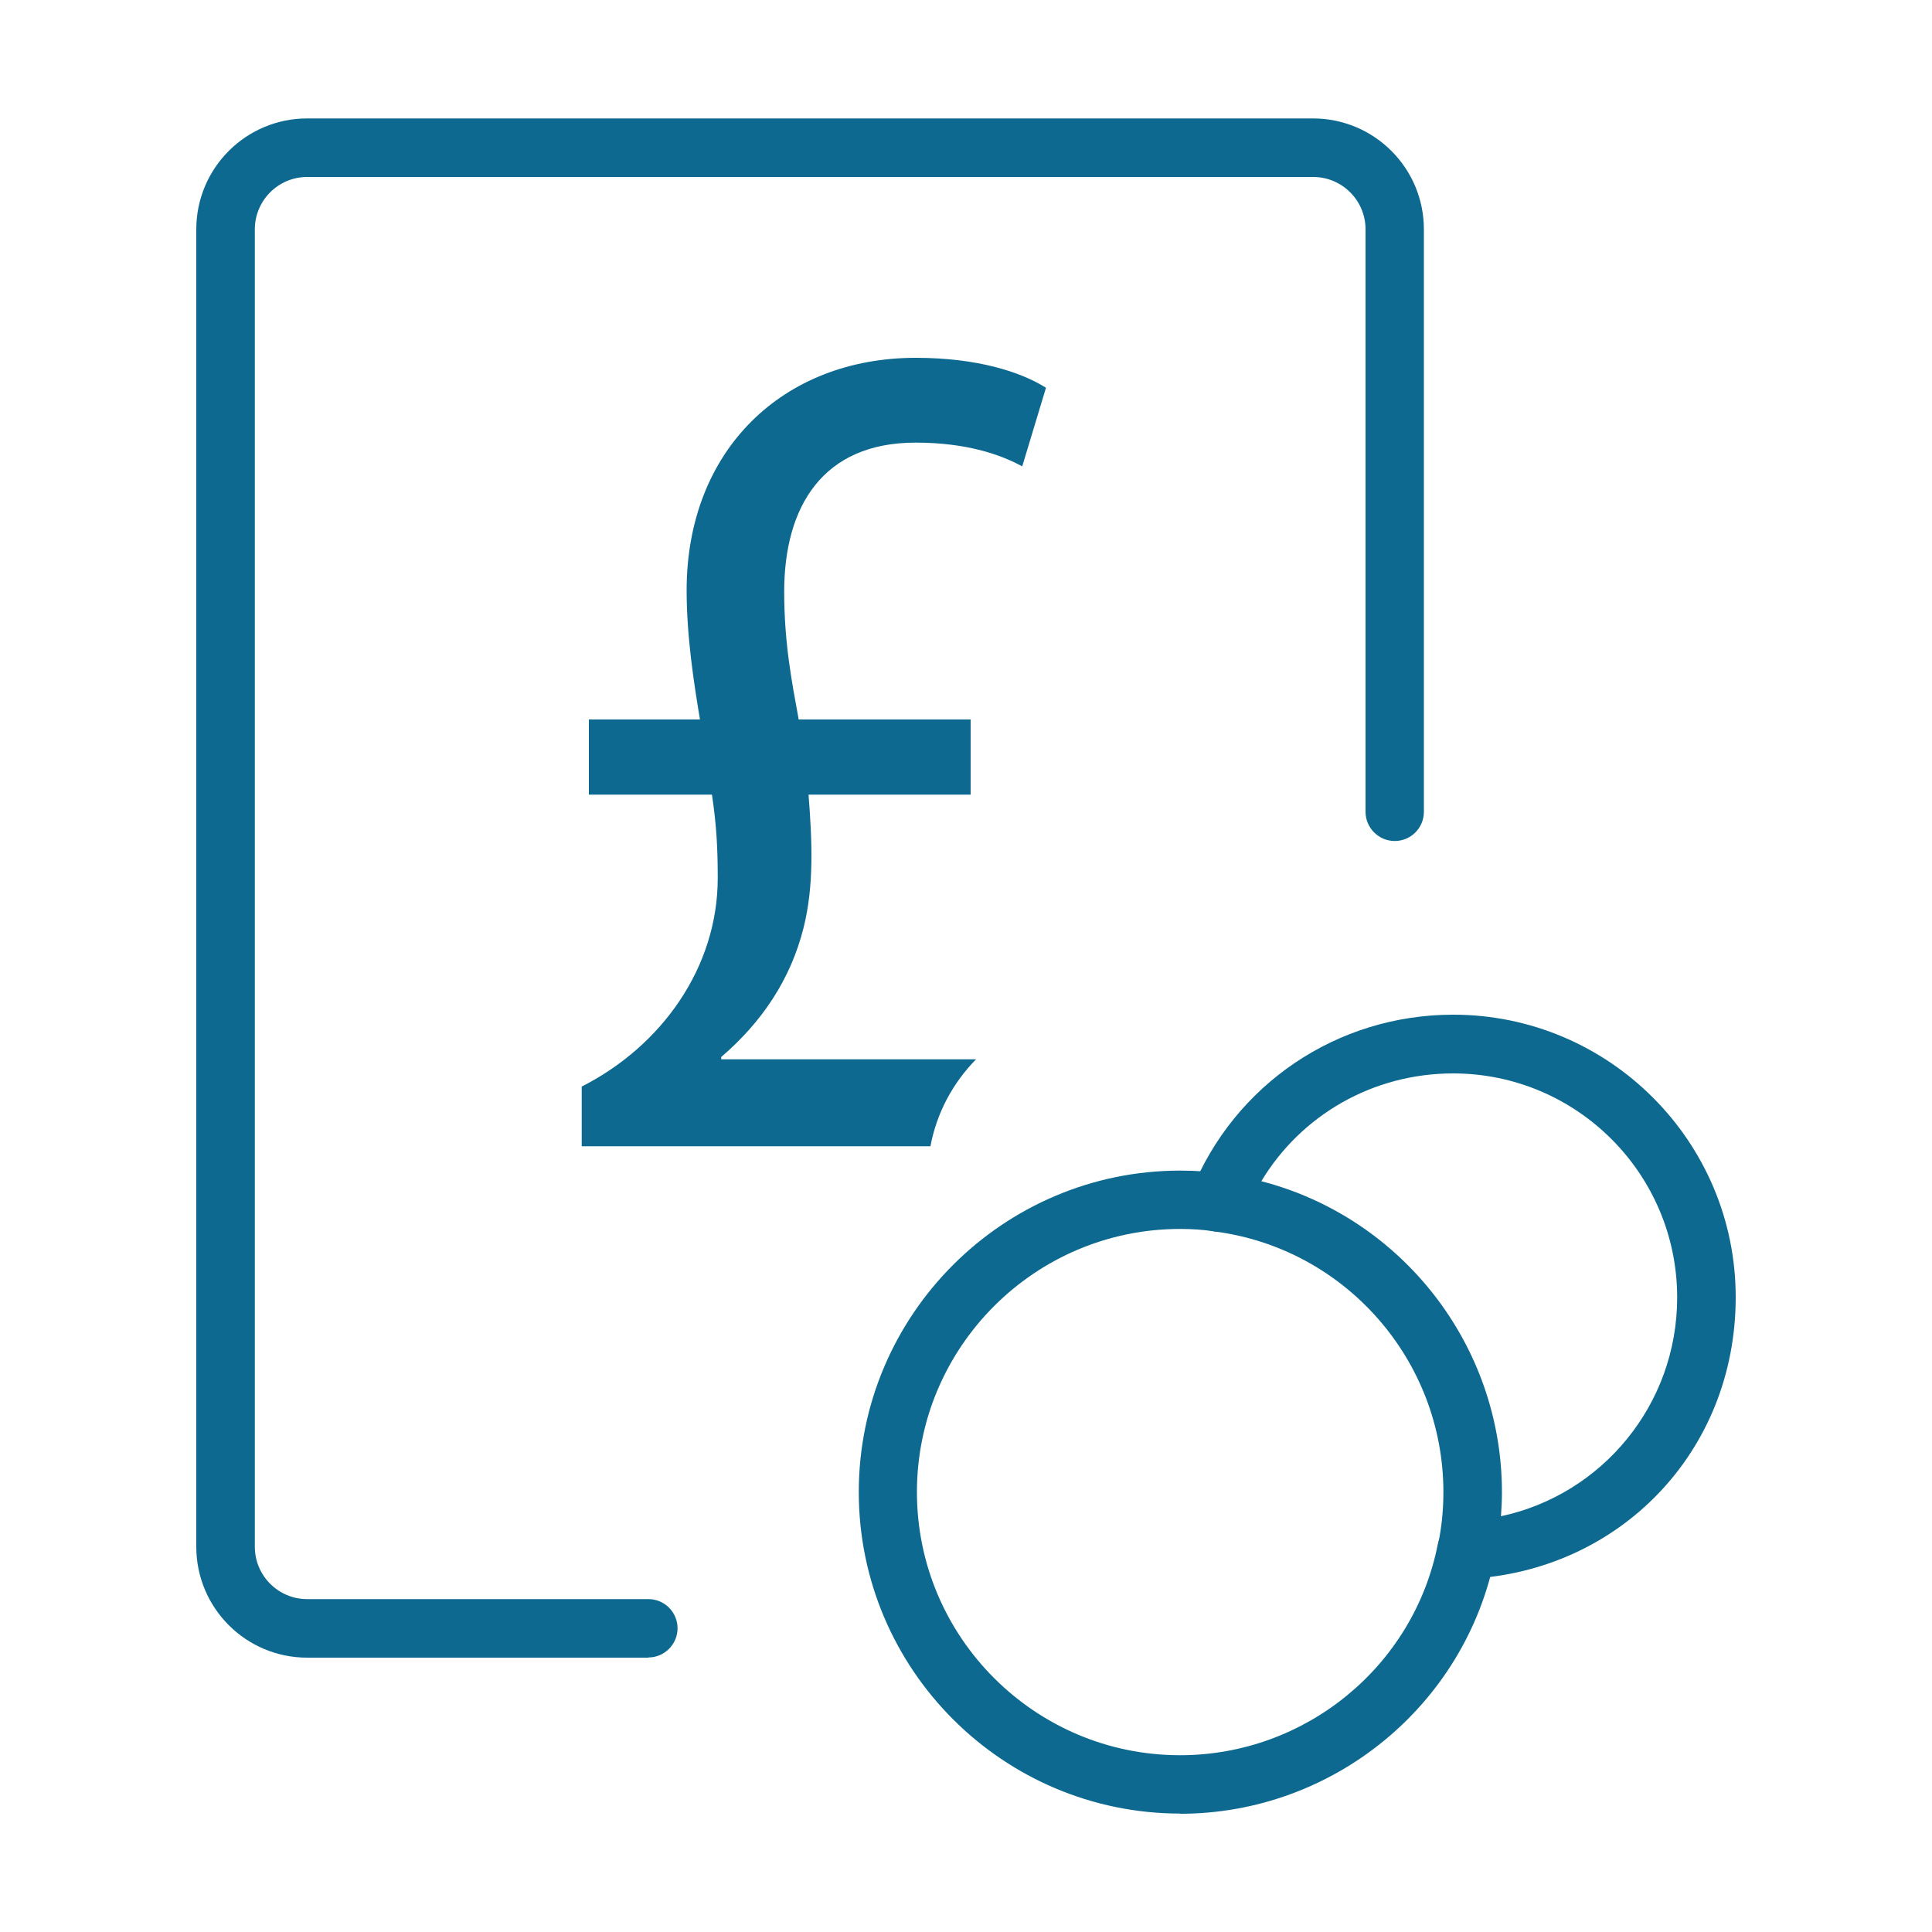
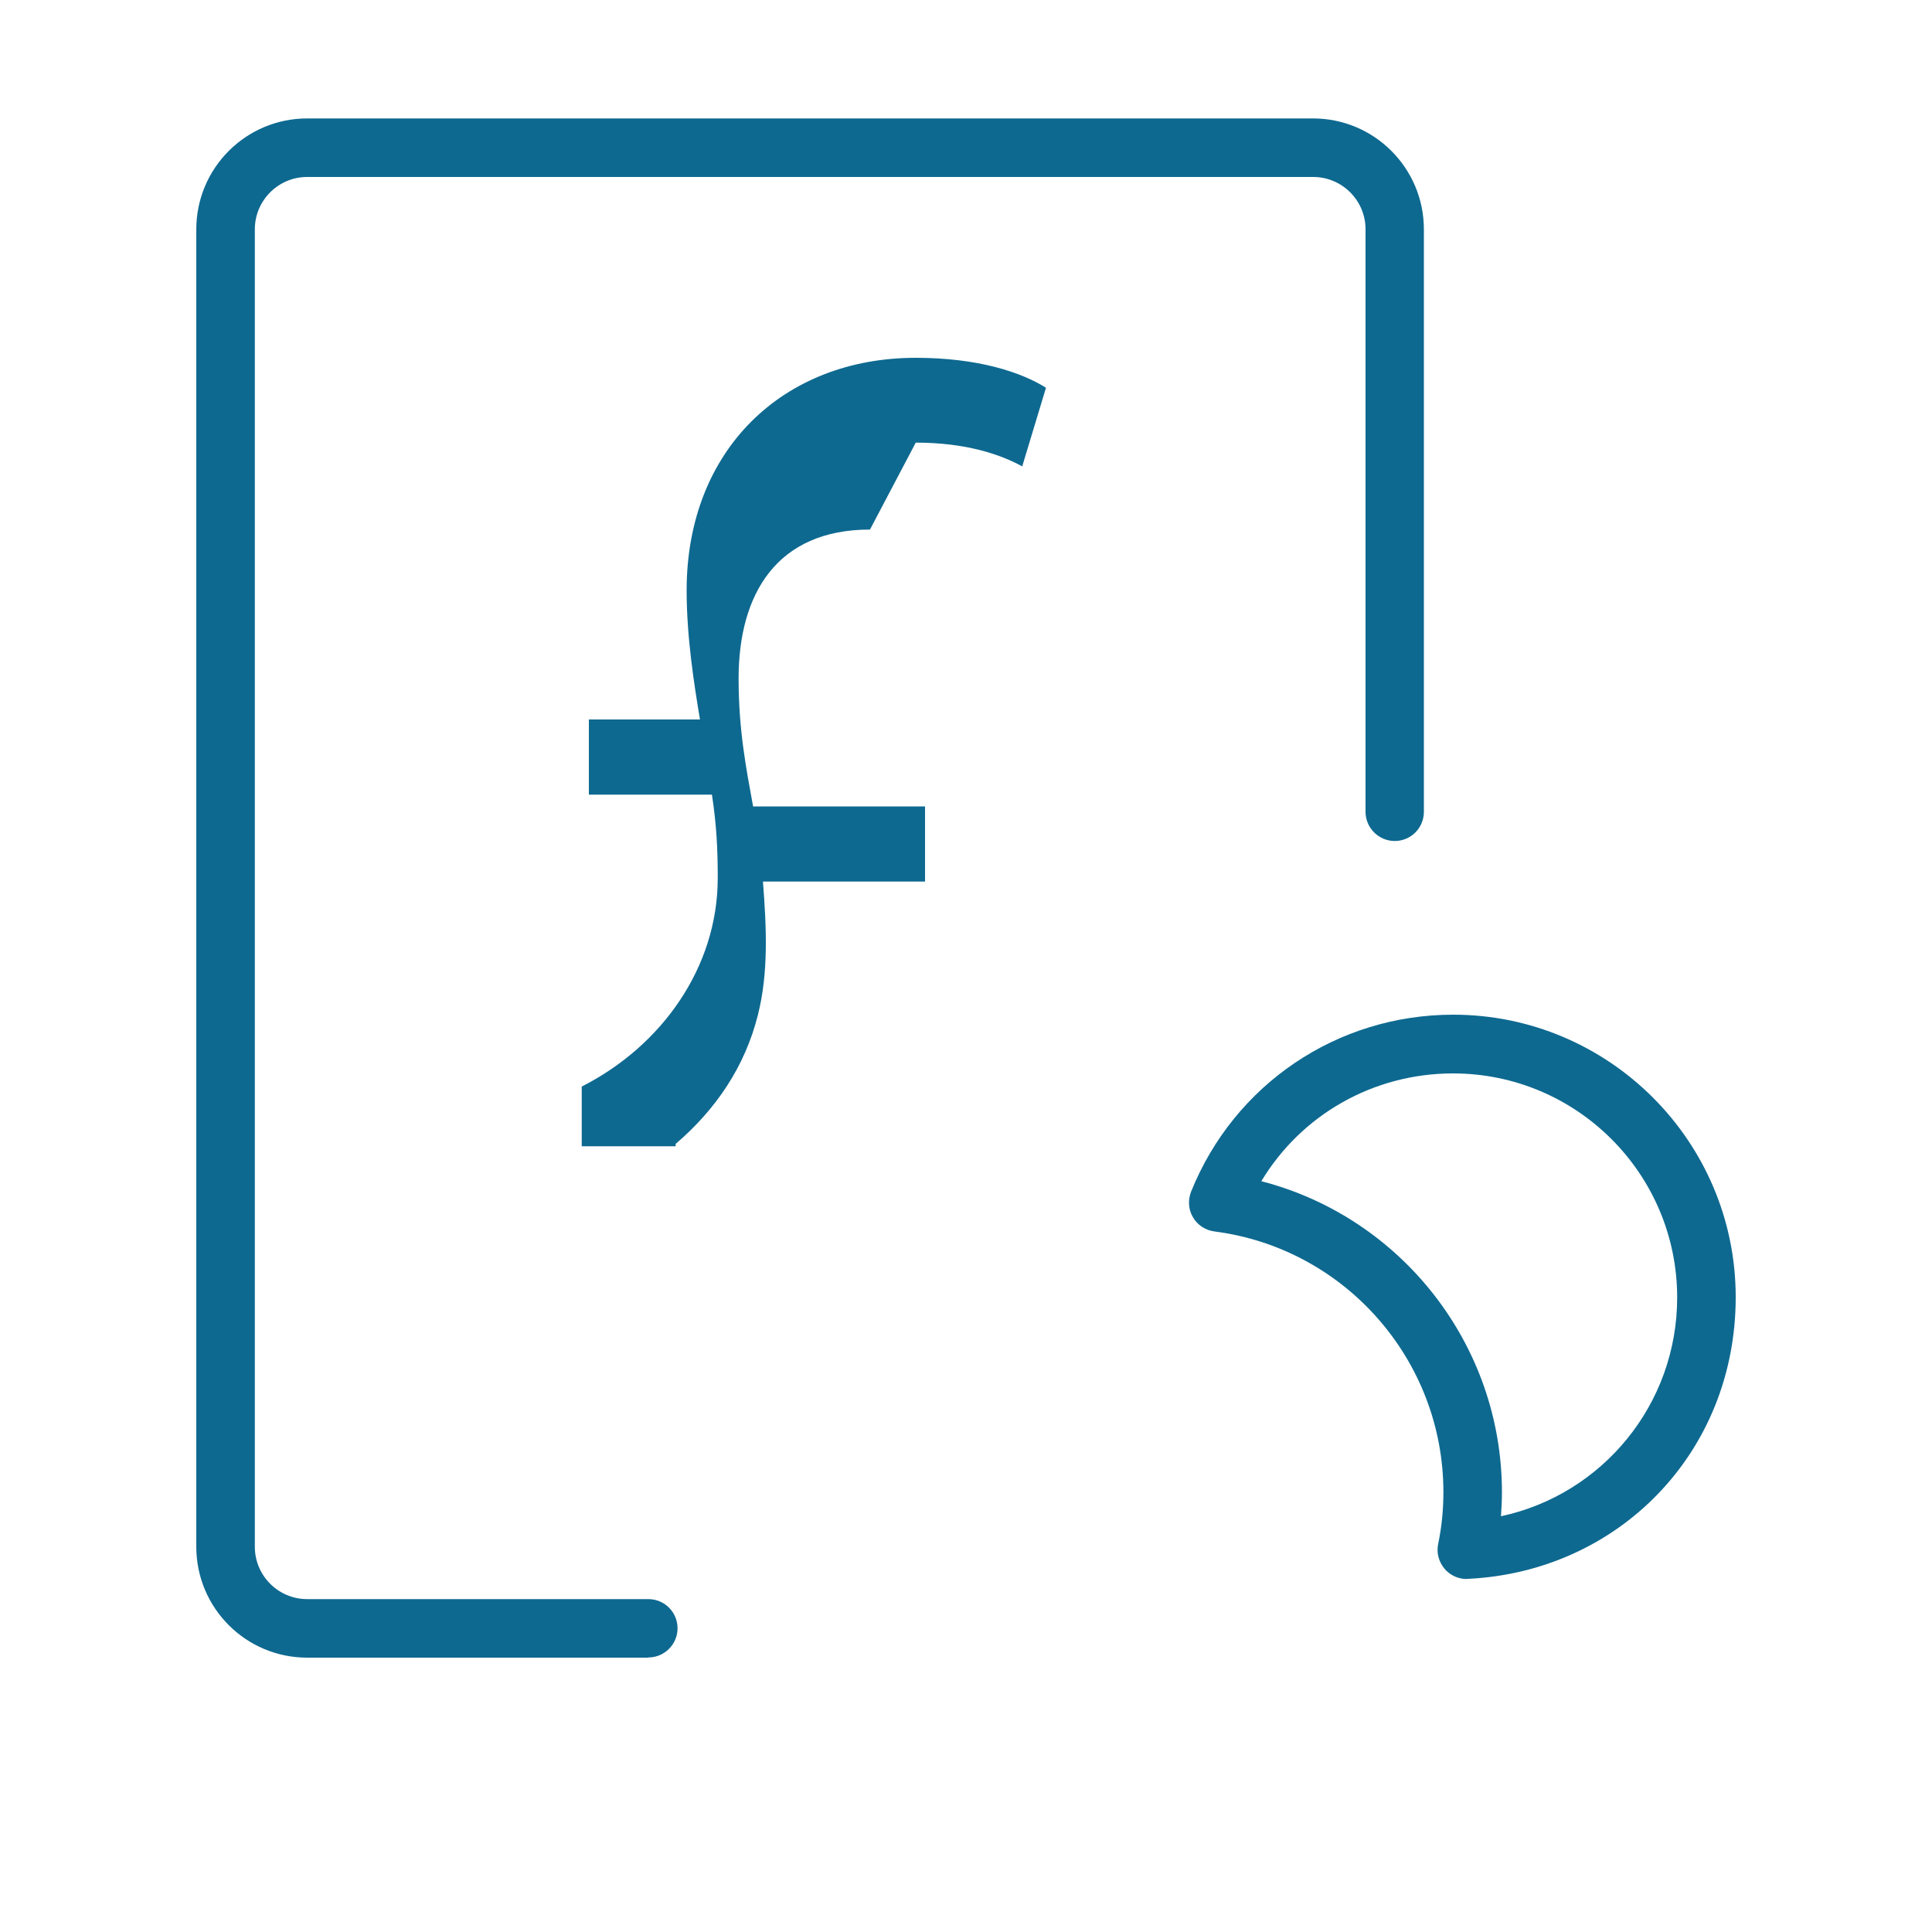
<svg xmlns="http://www.w3.org/2000/svg" id="Layer_1" data-name="Layer 1" viewBox="0 0 100 100">
  <defs>
    <style>
      .cls-1 {
        fill: #0e6990;
      }
    </style>
  </defs>
  <g>
    <path class="cls-1" d="M33.56,85.8H15.9c-3.17,0-5.74-2.57-5.74-5.74V11.87c0-3.17,2.57-5.74,5.74-5.74h52.06c3.17,0,5.74,2.57,5.74,5.74v30.15c0,.84-.68,1.51-1.51,1.51s-1.51-.68-1.51-1.51V11.87c0-1.5-1.22-2.71-2.71-2.71H15.9c-1.5,0-2.71,1.22-2.71,2.71V80.06c0,1.5,1.22,2.71,2.71,2.71h17.66c.84,0,1.51,.68,1.51,1.51s-.68,1.51-1.51,1.51Z" />
-     <path class="cls-1" d="M61.09,93.87c-9.18,0-16.64-7.47-16.64-16.64s7.47-16.64,16.64-16.64c.8,0,1.51,.05,2.19,.16,.83,.13,1.39,.91,1.25,1.73-.13,.83-.9,1.39-1.73,1.25-.52-.08-1.08-.12-1.72-.12-7.51,0-13.62,6.11-13.62,13.62s6.11,13.62,13.62,13.62c6.48,0,12.09-4.59,13.34-10.92,.16-.82,.97-1.35,1.78-1.19,.82,.16,1.35,.96,1.19,1.78-1.53,7.74-8.39,13.36-16.31,13.36Z" />
    <path class="cls-1" d="M75.92,81.73c-.44,0-.86-.19-1.15-.53-.3-.36-.43-.83-.33-1.29,.18-.87,.27-1.75,.27-2.68,0-6.83-5.09-12.62-11.85-13.49-.46-.06-.88-.33-1.11-.73-.24-.4-.27-.89-.1-1.33,2.24-5.56,7.56-9.16,13.57-9.16,8.06,0,14.62,6.56,14.62,14.62s-6.08,14.2-13.84,14.58c-.03,0-.05,0-.07,0Zm-10.63-20.59c7.23,1.87,12.45,8.45,12.45,16.1,0,.42-.02,.83-.05,1.24,5.24-1.12,9.12-5.78,9.12-11.32,0-6.4-5.2-11.6-11.6-11.6-4.13,0-7.86,2.14-9.93,5.59Z" />
  </g>
-   <path class="cls-1" d="M47.4,22.91c2.6,0,4.38,.61,5.51,1.23l1.23-4.07c-1.29-.81-3.53-1.55-6.74-1.55-6.86,0-11.86,4.76-11.86,12.04,0,2.4,.38,4.82,.69,6.68h-5.75v3.89h6.37c.24,1.59,.3,2.82,.3,4.32,0,4.62-2.9,8.69-7.04,10.79v3.09h18.05c.32-1.73,1.17-3.29,2.36-4.5h-13.19v-.12c2.1-1.8,3.59-4.01,4.26-6.68,.56-2.22,.44-4.56,.26-6.9h8.39v-3.89h-8.9c-.36-1.98-.75-3.95-.75-6.62,0-4.38,1.98-7.71,6.8-7.71Z" />
+   <path class="cls-1" d="M47.4,22.91c2.6,0,4.38,.61,5.51,1.23l1.23-4.07c-1.29-.81-3.53-1.55-6.74-1.55-6.86,0-11.86,4.76-11.86,12.04,0,2.4,.38,4.82,.69,6.68h-5.75v3.89h6.37c.24,1.59,.3,2.82,.3,4.32,0,4.62-2.9,8.69-7.04,10.79v3.09h18.05h-13.19v-.12c2.1-1.8,3.59-4.01,4.26-6.68,.56-2.22,.44-4.56,.26-6.9h8.39v-3.89h-8.9c-.36-1.98-.75-3.95-.75-6.62,0-4.38,1.98-7.71,6.8-7.71Z" />
</svg>